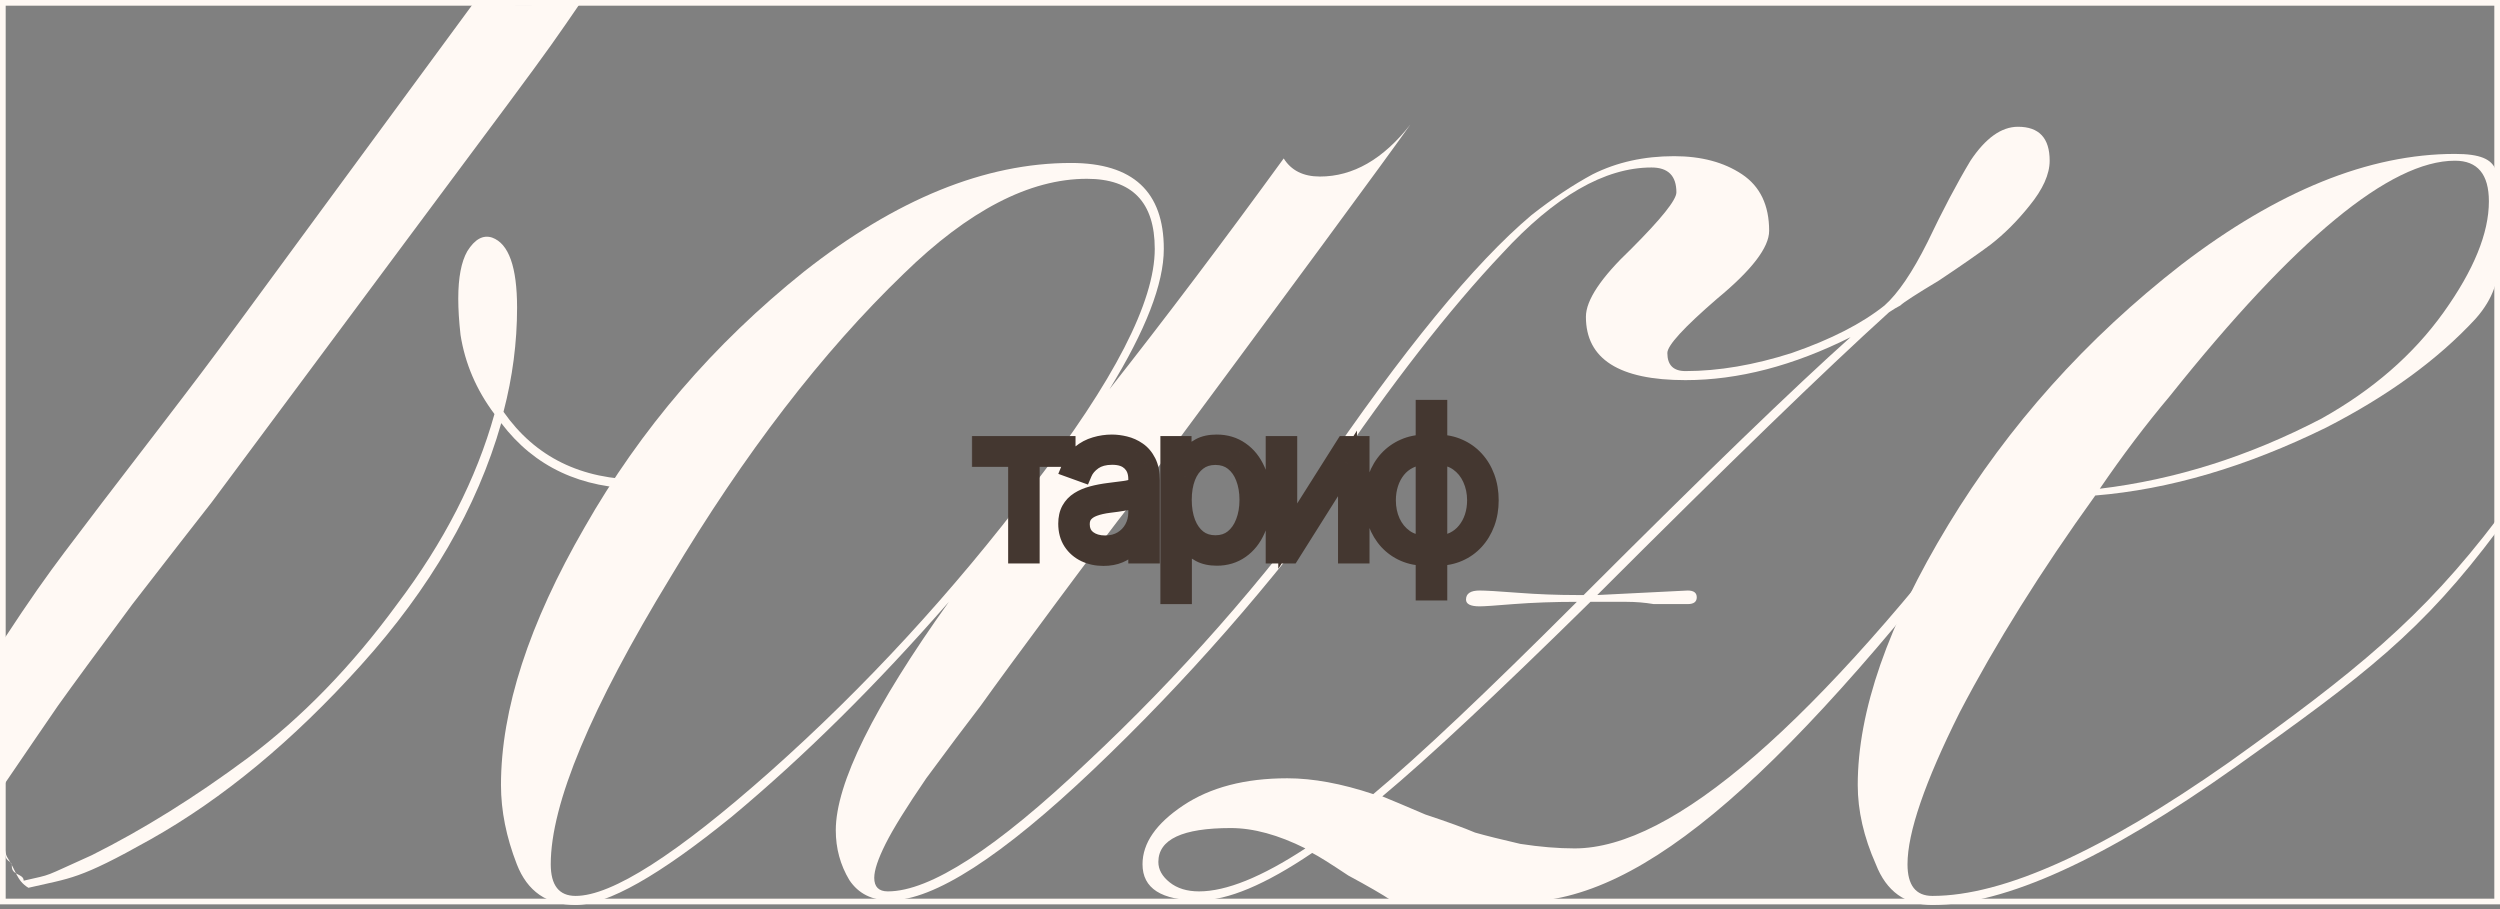
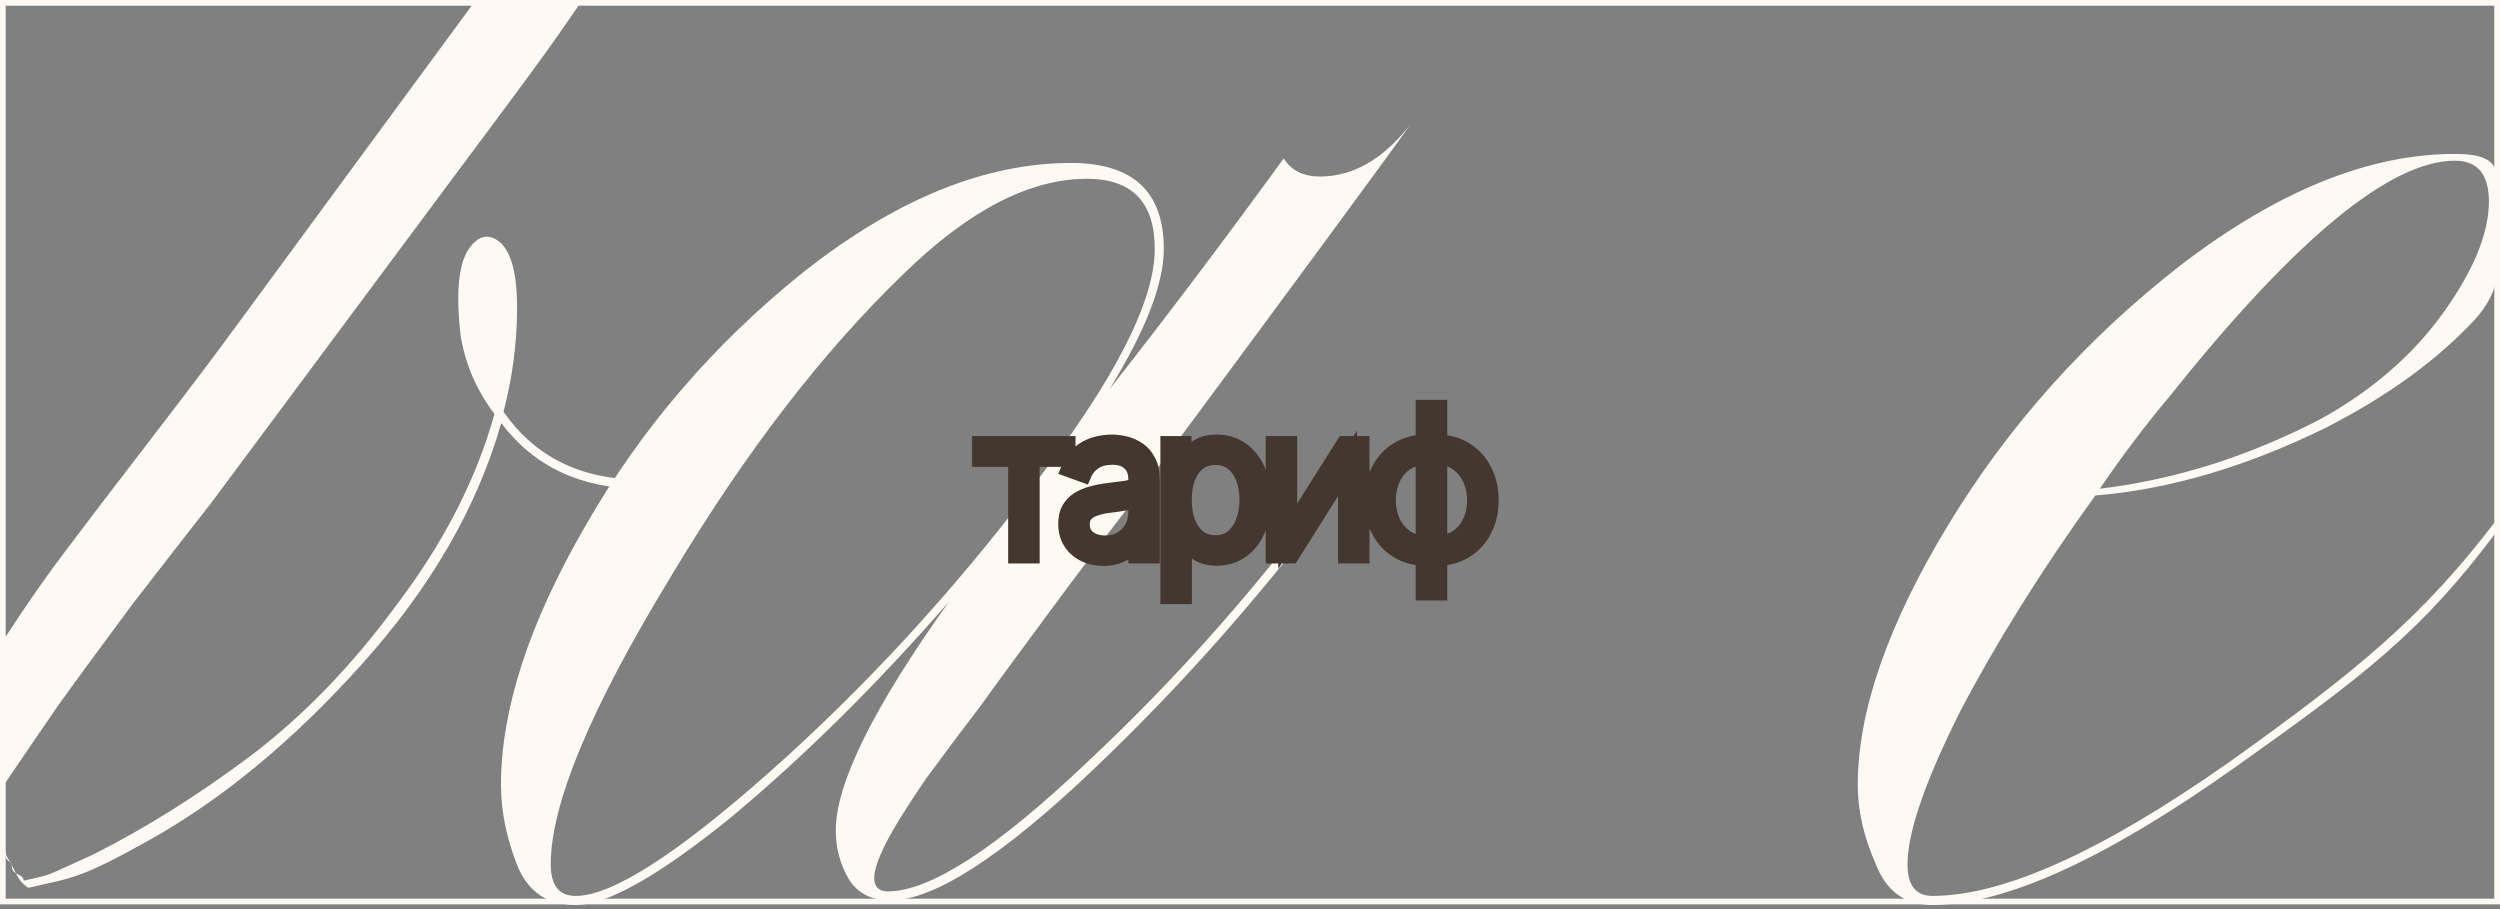
<svg xmlns="http://www.w3.org/2000/svg" width="528" height="192" viewBox="0 0 528 192" fill="none">
  <rect x="0" y="0" width="528" height="192" fill="#808080" stroke="none" />
  <rect x="0.6" y="0.6" width="526.8" height="189.8" stroke="#FFF9F4" stroke-width="1.2" />
  <path d="M106.34 86.973C113.029 96.529 122.744 101.307 135.485 101.307V103.218C122.744 103.218 112.87 98.599 105.863 89.362C100.766 107.199 90.892 124.24 76.24 140.484C61.907 156.41 47.096 168.673 31.807 177.273C16.518 185.873 15.001 185.396 6.001 187.5C3.5 186 3.409 183.867 1.498 181C0.498 179 0.289 172.822 0.289 169C0.289 164.541 0.289 162.832 0.501 157C0.501 151.5 0.501 145 0.501 135.5C6.553 126.263 9.829 121.692 13.652 116.596C17.474 111.499 24.163 102.74 33.718 90.318C49.326 69.933 41.893 79.63 100.5 0C104 1.5 113.315 1 116.5 1C123.507 1 111 0.5 123.001 0C111.853 16.244 118.285 7.025 44.707 106.084C41.203 110.544 35.629 117.71 27.985 127.584C20.659 137.459 15.403 144.625 12.218 149.084C9.352 153.225 5.142 159.448 1.001 165.5C0.331 172 0.998 176 0.998 179.5C0.998 182.5 2.5 181.407 2.5 183C2.5 184.911 4.999 184.5 5 186C11.5 184.5 8.5 185.5 19.385 180.618C30.215 175.203 41.203 168.355 52.352 160.073C63.818 151.473 74.329 140.644 83.885 127.584C93.759 114.525 100.607 101.147 104.429 87.451C100.607 82.355 98.218 76.781 97.263 70.729C96.944 67.862 96.785 65.314 96.785 63.084C96.785 58.625 97.422 55.281 98.696 53.051C100.289 50.503 102.04 49.547 103.952 50.184C107.455 51.459 109.207 56.396 109.207 64.996C109.207 72.322 108.252 79.647 106.34 86.973Z" fill="#FFF9F4" />
  <path d="M187.507 188.262C196.425 188.262 210.44 179.184 229.551 161.029C248.981 142.873 266.659 122.807 282.585 100.829H284.973C268.41 123.444 250.414 143.988 230.984 162.462C211.555 180.936 197.222 190.173 187.984 190.173C184.162 190.173 181.296 188.74 179.384 185.873C177.473 182.688 176.518 179.184 176.518 175.362C176.518 165.488 184.481 149.403 200.407 127.107C185.118 144.625 169.829 159.755 154.54 172.496C139.251 184.918 128.262 191.129 121.573 191.129C115.522 191.129 111.381 188.262 109.151 182.529C106.922 176.796 105.807 171.221 105.807 165.807C105.807 149.881 111.699 131.725 123.484 111.34C135.27 90.636 150.718 72.64 169.829 57.351C189.259 42.062 208.051 34.418 226.207 34.418C239.266 34.418 245.796 40.47 245.796 52.573C245.796 59.899 241.973 69.773 234.329 82.196C246.114 67.225 258.377 50.981 271.118 33.462C272.71 36.01 275.259 37.285 278.762 37.285C285.77 37.285 292.14 33.621 297.873 26.296C292.459 33.94 272.87 60.536 239.107 106.084C235.603 110.544 230.188 117.71 222.862 127.584C215.536 137.459 210.281 144.625 207.096 149.084C203.91 153.225 200.088 158.322 195.629 164.373C191.488 170.425 188.622 175.044 187.029 178.229C185.436 181.414 184.64 183.803 184.64 185.396C184.64 187.307 185.596 188.262 187.507 188.262ZM121.573 189.218C129.218 189.218 142.914 180.459 162.662 162.94C182.729 145.103 201.203 125.036 218.084 102.74C235.284 80.444 243.885 63.721 243.885 52.573C243.885 42.699 239.107 37.762 229.551 37.762C217.447 37.762 204.547 44.451 190.851 57.829C173.651 74.392 157.247 95.733 141.64 121.851C124.759 149.562 116.318 169.788 116.318 182.529C116.318 186.988 118.07 189.218 121.573 189.218Z" fill="#FFF9F4" />
-   <path d="M398.966 65.951C385.589 78.055 365.044 97.962 337.333 125.673C337.652 125.673 344.022 125.355 356.444 124.718C357.718 124.718 358.355 125.196 358.355 126.151C358.355 127.107 357.718 127.584 356.444 127.584C353.577 127.584 351.189 127.584 349.277 127.584C347.366 127.266 345.455 127.107 343.544 127.107C341.952 127.107 339.403 127.107 335.9 127.107C316.152 146.536 301.5 160.233 291.944 168.196C293.537 168.833 296.563 170.107 301.022 172.018C305.8 173.61 309.303 174.884 311.533 175.84C313.763 176.477 316.948 177.273 321.089 178.229C325.229 178.866 329.052 179.184 332.555 179.184C353.259 179.184 383.359 153.066 422.855 100.829H425.244C377.466 163.577 347.207 190.5 321.089 190.5C307.501 190 300.501 191.5 299.501 190.5C295.679 189.544 296.085 191.129 293.855 190.173C291.944 188.899 288.918 187.147 284.777 184.918C280.955 182.37 278.407 180.777 277.133 180.14C267.259 186.829 259.296 190.173 253.244 190.173C245.281 190.173 241.3 187.625 241.3 182.529C241.3 178.07 244.166 173.929 249.9 170.107C255.633 166.284 262.959 164.373 271.877 164.373C277.292 164.373 283.344 165.488 290.033 167.718C299.589 159.755 313.922 146.218 333.033 127.107C328.255 127.107 323.796 127.266 319.655 127.584C315.833 127.903 313.444 128.062 312.489 128.062C310.577 128.062 309.622 127.584 309.622 126.629C309.622 125.355 310.577 124.718 312.489 124.718C313.763 124.718 316.47 124.877 320.611 125.196C324.752 125.514 328.892 125.673 333.033 125.673H334.466C360.266 99.873 379.059 81.718 390.844 71.207C378.74 77.258 367.115 80.284 355.966 80.284C341.952 80.284 334.944 75.825 334.944 66.907C334.944 63.403 338.129 58.625 344.5 52.573C350.87 46.203 354.055 42.221 354.055 40.629C354.055 37.125 352.303 35.373 348.8 35.373C338.926 35.373 328.414 41.425 317.266 53.529C306.118 65.314 293.855 81.081 280.477 100.829H278.089C296.244 74.073 311.374 55.599 323.477 45.407C327.937 41.903 332.237 39.036 336.377 36.807C341.474 34.258 347.207 32.984 353.577 32.984C359.311 32.984 364.089 34.258 367.911 36.807C371.733 39.355 373.644 43.336 373.644 48.751C373.644 52.255 369.981 57.033 362.655 63.084C355.648 69.136 352.144 72.959 352.144 74.551C352.144 77.099 353.418 78.373 355.966 78.373C362.974 78.373 370.459 77.099 378.422 74.551C386.703 71.684 393.233 68.34 398.011 64.518C400.877 61.97 403.903 57.51 407.089 51.14C410.274 44.451 413.3 38.718 416.166 33.94C419.352 29.162 422.696 26.773 426.2 26.773C430.659 26.773 432.889 29.162 432.889 33.94C432.889 36.807 431.455 39.992 428.589 43.496C426.04 46.681 423.333 49.388 420.466 51.618C417.918 53.529 414.255 56.077 409.477 59.262C404.7 62.129 401.992 63.881 401.355 64.518C400.718 64.836 399.922 65.314 398.966 65.951ZM253.244 188.262C258.977 188.262 266.463 185.236 275.7 179.184C269.966 176.318 264.711 174.884 259.933 174.884C249.74 174.884 244.644 177.273 244.644 182.051C244.644 183.644 245.44 185.077 247.033 186.351C248.626 187.625 250.696 188.262 253.244 188.262Z" fill="#FFF9F4" />
  <path d="M527.501 112C511.575 133.341 499.535 142.555 472.143 161.984C444.75 181.414 423.41 191.129 408.121 191.129C402.387 191.129 398.406 188.262 396.176 182.529C393.628 176.796 392.354 171.221 392.354 165.807C392.354 150.199 398.724 131.884 411.465 110.862C424.206 89.84 440.61 71.525 460.676 55.918C481.061 40.31 500.332 32.507 518.487 32.507C529.317 32.507 527.501 37.037 527.501 45C526.501 51 530.75 58.466 522.787 67.385C514.824 75.984 504.313 83.629 491.254 90.318C474.372 98.599 458.128 103.377 442.521 104.651C431.054 120.577 421.498 135.866 413.854 150.518C406.528 165.17 402.865 175.84 402.865 182.529C402.865 186.988 404.617 189.218 408.121 189.218C423.091 189.218 443.954 179.822 470.71 161.029C497.465 141.918 511.575 130.522 527.501 109.5V112ZM518.487 33.94C504.791 33.94 484.724 50.503 458.287 83.629C453.191 89.681 448.254 96.21 443.476 103.218C459.402 101.307 475.01 96.37 490.298 88.407C501.128 82.355 509.728 74.87 516.098 65.951C522.469 57.033 525.654 49.229 525.654 42.54C525.654 36.807 523.265 33.94 518.487 33.94Z" fill="#FFF9F4" />
  <mask id="path-3-outside-1_3003_5496" maskUnits="userSpaceOnUse" x="205" y="84" width="112" height="44" fill="black">
    <rect fill="white" x="205" y="84" width="112" height="44" />
    <path d="M207.254 96.597V94.091H225.152V96.597H217.575V117H214.921V96.597H207.254ZM233.033 117.522C231.651 117.522 230.388 117.254 229.245 116.717C228.101 116.17 227.191 115.384 226.515 114.36C225.839 113.326 225.501 112.073 225.501 110.602C225.501 109.468 225.715 108.513 226.142 107.738C226.57 106.962 227.176 106.326 227.962 105.829C228.747 105.332 229.677 104.939 230.751 104.651C231.825 104.362 233.008 104.138 234.301 103.979C235.583 103.82 236.667 103.681 237.552 103.562C238.447 103.442 239.128 103.254 239.595 102.995C240.063 102.737 240.296 102.319 240.296 101.742V101.205C240.296 99.644 239.829 98.416 238.894 97.521C237.97 96.617 236.637 96.164 234.897 96.164C233.247 96.164 231.899 96.527 230.855 97.253C229.821 97.979 229.095 98.834 228.678 99.818L226.157 98.908C226.674 97.656 227.39 96.656 228.305 95.91C229.22 95.155 230.244 94.613 231.377 94.285C232.511 93.947 233.659 93.778 234.823 93.778C235.698 93.778 236.607 93.892 237.552 94.121C238.507 94.349 239.392 94.747 240.207 95.314C241.022 95.871 241.683 96.651 242.191 97.656C242.698 98.65 242.951 99.913 242.951 101.444V117H240.296V113.376H240.132C239.814 114.052 239.342 114.708 238.715 115.344C238.089 115.981 237.303 116.503 236.359 116.911C235.414 117.318 234.306 117.522 233.033 117.522ZM233.391 115.091C234.803 115.091 236.026 114.778 237.06 114.151C238.094 113.525 238.889 112.695 239.446 111.661C240.013 110.616 240.296 109.468 240.296 108.215V104.904C240.097 105.093 239.764 105.262 239.297 105.411C238.84 105.56 238.308 105.695 237.701 105.814C237.105 105.923 236.508 106.018 235.911 106.097C235.315 106.177 234.778 106.246 234.301 106.306C233.008 106.465 231.904 106.714 230.99 107.052C230.075 107.39 229.374 107.857 228.887 108.454C228.399 109.04 228.156 109.796 228.156 110.721C228.156 112.113 228.653 113.192 229.647 113.957C230.642 114.713 231.889 115.091 233.391 115.091ZM247.073 125.591V94.091H249.654V98.461H249.967C250.285 97.775 250.722 97.074 251.279 96.358C251.836 95.632 252.572 95.021 253.487 94.523C254.411 94.026 255.575 93.778 256.977 93.778C258.866 93.778 260.517 94.275 261.928 95.269C263.35 96.254 264.454 97.636 265.24 99.415C266.035 101.185 266.433 103.249 266.433 105.605C266.433 107.972 266.035 110.045 265.24 111.825C264.454 113.604 263.35 114.991 261.928 115.986C260.517 116.98 258.876 117.477 257.007 117.477C255.624 117.477 254.466 117.229 253.531 116.732C252.607 116.234 251.856 115.623 251.279 114.897C250.713 114.161 250.275 113.445 249.967 112.749H249.728V125.591H247.073ZM249.698 105.56C249.698 107.41 249.972 109.05 250.519 110.482C251.075 111.904 251.871 113.023 252.905 113.838C253.949 114.643 255.212 115.046 256.693 115.046C258.215 115.046 259.497 114.629 260.541 113.793C261.595 112.948 262.396 111.81 262.943 110.378C263.499 108.946 263.778 107.34 263.778 105.56C263.778 103.8 263.504 102.214 262.958 100.803C262.421 99.391 261.625 98.272 260.571 97.447C259.517 96.612 258.225 96.194 256.693 96.194C255.202 96.194 253.934 96.597 252.89 97.402C251.846 98.197 251.051 99.301 250.504 100.713C249.967 102.115 249.698 103.731 249.698 105.56ZM271.972 113.227L284.068 94.091H287.244V117H284.59V97.864L272.539 117H269.317V94.091H271.972V113.227ZM300.994 124.815V86.454H303.664V124.815H300.994ZM300.994 117.477C299.413 117.477 297.961 117.189 296.639 116.612C295.317 116.036 294.168 115.22 293.194 114.166C292.229 113.102 291.478 111.849 290.942 110.408C290.405 108.966 290.136 107.385 290.136 105.665C290.136 103.925 290.405 102.329 290.942 100.877C291.478 99.425 292.229 98.173 293.194 97.119C294.168 96.065 295.317 95.249 296.639 94.673C297.961 94.086 299.413 93.793 300.994 93.793H301.785V117.477H300.994ZM300.994 115.046H301.427V96.224H300.994C299.711 96.224 298.563 96.477 297.549 96.984C296.535 97.481 295.675 98.168 294.969 99.043C294.263 99.918 293.726 100.922 293.358 102.055C292.99 103.189 292.806 104.392 292.806 105.665C292.806 107.355 293.129 108.911 293.775 110.333C294.432 111.755 295.371 112.898 296.594 113.763C297.817 114.629 299.284 115.056 300.994 115.046ZM303.664 117.477H302.858V93.793H303.664C305.235 93.793 306.682 94.086 308.004 94.673C309.336 95.249 310.485 96.065 311.449 97.119C312.424 98.173 313.179 99.425 313.716 100.877C314.253 102.329 314.522 103.925 314.522 105.665C314.522 107.385 314.253 108.966 313.716 110.408C313.179 111.849 312.424 113.102 311.449 114.166C310.485 115.22 309.336 116.036 308.004 116.612C306.682 117.189 305.235 117.477 303.664 117.477ZM303.664 115.046C304.947 115.046 306.09 114.803 307.094 114.315C308.108 113.818 308.969 113.132 309.675 112.257C310.39 111.382 310.932 110.383 311.3 109.259C311.668 108.126 311.852 106.928 311.852 105.665C311.852 103.974 311.524 102.413 310.868 100.982C310.221 99.55 309.287 98.401 308.064 97.536C306.841 96.661 305.374 96.224 303.664 96.224H303.216V115.046H303.664Z" />
  </mask>
  <path d="M207.254 96.597V94.091H225.152V96.597H217.575V117H214.921V96.597H207.254ZM233.033 117.522C231.651 117.522 230.388 117.254 229.245 116.717C228.101 116.17 227.191 115.384 226.515 114.36C225.839 113.326 225.501 112.073 225.501 110.602C225.501 109.468 225.715 108.513 226.142 107.738C226.57 106.962 227.176 106.326 227.962 105.829C228.747 105.332 229.677 104.939 230.751 104.651C231.825 104.362 233.008 104.138 234.301 103.979C235.583 103.82 236.667 103.681 237.552 103.562C238.447 103.442 239.128 103.254 239.595 102.995C240.063 102.737 240.296 102.319 240.296 101.742V101.205C240.296 99.644 239.829 98.416 238.894 97.521C237.97 96.617 236.637 96.164 234.897 96.164C233.247 96.164 231.899 96.527 230.855 97.253C229.821 97.979 229.095 98.834 228.678 99.818L226.157 98.908C226.674 97.656 227.39 96.656 228.305 95.91C229.22 95.155 230.244 94.613 231.377 94.285C232.511 93.947 233.659 93.778 234.823 93.778C235.698 93.778 236.607 93.892 237.552 94.121C238.507 94.349 239.392 94.747 240.207 95.314C241.022 95.871 241.683 96.651 242.191 97.656C242.698 98.65 242.951 99.913 242.951 101.444V117H240.296V113.376H240.132C239.814 114.052 239.342 114.708 238.715 115.344C238.089 115.981 237.303 116.503 236.359 116.911C235.414 117.318 234.306 117.522 233.033 117.522ZM233.391 115.091C234.803 115.091 236.026 114.778 237.06 114.151C238.094 113.525 238.889 112.695 239.446 111.661C240.013 110.616 240.296 109.468 240.296 108.215V104.904C240.097 105.093 239.764 105.262 239.297 105.411C238.84 105.56 238.308 105.695 237.701 105.814C237.105 105.923 236.508 106.018 235.911 106.097C235.315 106.177 234.778 106.246 234.301 106.306C233.008 106.465 231.904 106.714 230.99 107.052C230.075 107.39 229.374 107.857 228.887 108.454C228.399 109.04 228.156 109.796 228.156 110.721C228.156 112.113 228.653 113.192 229.647 113.957C230.642 114.713 231.889 115.091 233.391 115.091ZM247.073 125.591V94.091H249.654V98.461H249.967C250.285 97.775 250.722 97.074 251.279 96.358C251.836 95.632 252.572 95.021 253.487 94.523C254.411 94.026 255.575 93.778 256.977 93.778C258.866 93.778 260.517 94.275 261.928 95.269C263.35 96.254 264.454 97.636 265.24 99.415C266.035 101.185 266.433 103.249 266.433 105.605C266.433 107.972 266.035 110.045 265.24 111.825C264.454 113.604 263.35 114.991 261.928 115.986C260.517 116.98 258.876 117.477 257.007 117.477C255.624 117.477 254.466 117.229 253.531 116.732C252.607 116.234 251.856 115.623 251.279 114.897C250.713 114.161 250.275 113.445 249.967 112.749H249.728V125.591H247.073ZM249.698 105.56C249.698 107.41 249.972 109.05 250.519 110.482C251.075 111.904 251.871 113.023 252.905 113.838C253.949 114.643 255.212 115.046 256.693 115.046C258.215 115.046 259.497 114.629 260.541 113.793C261.595 112.948 262.396 111.81 262.943 110.378C263.499 108.946 263.778 107.34 263.778 105.56C263.778 103.8 263.504 102.214 262.958 100.803C262.421 99.391 261.625 98.272 260.571 97.447C259.517 96.612 258.225 96.194 256.693 96.194C255.202 96.194 253.934 96.597 252.89 97.402C251.846 98.197 251.051 99.301 250.504 100.713C249.967 102.115 249.698 103.731 249.698 105.56ZM271.972 113.227L284.068 94.091H287.244V117H284.59V97.864L272.539 117H269.317V94.091H271.972V113.227ZM300.994 124.815V86.454H303.664V124.815H300.994ZM300.994 117.477C299.413 117.477 297.961 117.189 296.639 116.612C295.317 116.036 294.168 115.22 293.194 114.166C292.229 113.102 291.478 111.849 290.942 110.408C290.405 108.966 290.136 107.385 290.136 105.665C290.136 103.925 290.405 102.329 290.942 100.877C291.478 99.425 292.229 98.173 293.194 97.119C294.168 96.065 295.317 95.249 296.639 94.673C297.961 94.086 299.413 93.793 300.994 93.793H301.785V117.477H300.994ZM300.994 115.046H301.427V96.224H300.994C299.711 96.224 298.563 96.477 297.549 96.984C296.535 97.481 295.675 98.168 294.969 99.043C294.263 99.918 293.726 100.922 293.358 102.055C292.99 103.189 292.806 104.392 292.806 105.665C292.806 107.355 293.129 108.911 293.775 110.333C294.432 111.755 295.371 112.898 296.594 113.763C297.817 114.629 299.284 115.056 300.994 115.046ZM303.664 117.477H302.858V93.793H303.664C305.235 93.793 306.682 94.086 308.004 94.673C309.336 95.249 310.485 96.065 311.449 97.119C312.424 98.173 313.179 99.425 313.716 100.877C314.253 102.329 314.522 103.925 314.522 105.665C314.522 107.385 314.253 108.966 313.716 110.408C313.179 111.849 312.424 113.102 311.449 114.166C310.485 115.22 309.336 116.036 308.004 116.612C306.682 117.189 305.235 117.477 303.664 117.477ZM303.664 115.046C304.947 115.046 306.09 114.803 307.094 114.315C308.108 113.818 308.969 113.132 309.675 112.257C310.39 111.382 310.932 110.383 311.3 109.259C311.668 108.126 311.852 106.928 311.852 105.665C311.852 103.974 311.524 102.413 310.868 100.982C310.221 99.55 309.287 98.401 308.064 97.536C306.841 96.661 305.374 96.224 303.664 96.224H303.216V115.046H303.664Z" fill="#FFF9F4" />
  <path d="M207.254 96.597H205.254V98.597H207.254V96.597ZM207.254 94.091V92.091H205.254V94.091H207.254ZM225.152 94.091H227.152V92.091H225.152V94.091ZM225.152 96.597V98.597H227.152V96.597H225.152ZM217.575 96.597V94.597H215.575V96.597H217.575ZM217.575 117V119H219.575V117H217.575ZM214.921 117H212.921V119H214.921V117ZM214.921 96.597H216.921V94.597H214.921V96.597ZM209.254 96.597V94.091H205.254V96.597H209.254ZM207.254 96.091H225.152V92.091H207.254V96.091ZM223.152 94.091V96.597H227.152V94.091H223.152ZM225.152 94.597H217.575V98.597H225.152V94.597ZM215.575 96.597V117H219.575V96.597H215.575ZM217.575 115H214.921V119H217.575V115ZM216.921 117V96.597H212.921V117H216.921ZM214.921 94.597H207.254V98.597H214.921V94.597ZM229.245 116.717L228.382 118.521L228.388 118.524L228.394 118.527L229.245 116.717ZM226.515 114.36L224.841 115.455L224.846 115.462L226.515 114.36ZM226.142 107.738L224.391 106.772V106.772L226.142 107.738ZM230.751 104.651L231.27 106.582H231.27L230.751 104.651ZM234.301 103.979L234.545 105.964L234.547 105.964L234.301 103.979ZM237.552 103.562L237.288 101.579L237.285 101.58L237.552 103.562ZM239.595 102.995L238.627 101.245L238.627 101.245L239.595 102.995ZM238.894 97.521L237.496 98.951L237.503 98.958L237.511 98.966L238.894 97.521ZM230.855 97.253L229.714 95.611L229.706 95.616L230.855 97.253ZM228.678 99.818L227.999 101.699L229.78 102.342L230.519 100.599L228.678 99.818ZM226.157 98.908L224.308 98.145L223.51 100.079L225.478 100.79L226.157 98.908ZM228.305 95.91L229.569 97.461L229.579 97.452L228.305 95.91ZM231.377 94.285L231.933 96.206L231.941 96.204L231.949 96.201L231.377 94.285ZM237.552 94.121L237.081 96.065L237.086 96.066L237.552 94.121ZM240.207 95.314L239.065 96.956L239.072 96.961L239.079 96.966L240.207 95.314ZM242.191 97.656L240.405 98.557L240.409 98.564L242.191 97.656ZM242.951 117V119H244.951V117H242.951ZM240.296 117H238.296V119H240.296V117ZM240.296 113.376H242.296V111.376H240.296V113.376ZM240.132 113.376V111.376H238.863L238.323 112.524L240.132 113.376ZM238.715 115.344L240.141 116.747V116.747L238.715 115.344ZM236.359 116.911L237.151 118.747L236.359 116.911ZM237.06 114.151L238.096 115.862L237.06 114.151ZM239.446 111.661L237.688 110.706L237.685 110.712L239.446 111.661ZM240.296 104.904H242.296V100.246L238.919 103.454L240.296 104.904ZM239.297 105.411L238.689 103.506L238.677 103.51L239.297 105.411ZM237.701 105.814L238.062 107.781L238.075 107.779L238.087 107.776L237.701 105.814ZM235.911 106.097L236.176 108.08H236.176L235.911 106.097ZM234.301 106.306L234.545 108.291L234.549 108.291L234.301 106.306ZM230.99 107.052L231.683 108.928H231.683L230.99 107.052ZM228.887 108.454L230.425 109.732L230.43 109.725L230.436 109.719L228.887 108.454ZM229.647 113.957L228.427 115.542L228.437 115.55L229.647 113.957ZM233.033 115.522C231.917 115.522 230.948 115.307 230.095 114.906L228.394 118.527C229.828 119.2 231.385 119.522 233.033 119.522V115.522ZM230.107 114.912C229.28 114.517 228.654 113.969 228.184 113.258L224.846 115.462C225.729 116.799 226.922 117.823 228.382 118.521L230.107 114.912ZM228.189 113.266C227.763 112.615 227.501 111.76 227.501 110.602H223.501C223.501 112.387 223.914 114.037 224.841 115.455L228.189 113.266ZM227.501 110.602C227.501 109.713 227.669 109.112 227.894 108.703L224.391 106.772C223.761 107.915 223.501 109.223 223.501 110.602H227.501ZM227.894 108.703C228.15 108.238 228.516 107.845 229.031 107.519L226.892 104.139C225.837 104.807 224.989 105.687 224.391 106.772L227.894 108.703ZM229.031 107.519C229.617 107.148 230.354 106.828 231.27 106.582L230.232 102.719C229.001 103.05 227.878 103.515 226.892 104.139L229.031 107.519ZM231.27 106.582C232.24 106.322 233.33 106.114 234.545 105.964L234.056 101.994C232.686 102.163 231.41 102.403 230.232 102.719L231.27 106.582ZM234.547 105.964C235.834 105.805 236.925 105.664 237.819 105.544L237.285 101.58C236.409 101.698 235.333 101.836 234.054 101.995L234.547 105.964ZM237.816 105.544C238.812 105.412 239.778 105.18 240.563 104.745L238.627 101.245C238.478 101.328 238.082 101.473 237.288 101.579L237.816 105.544ZM240.563 104.745C241.084 104.457 241.547 104.035 241.866 103.465C242.181 102.902 242.296 102.303 242.296 101.742H238.296C238.296 101.759 238.294 101.657 238.376 101.511C238.461 101.358 238.574 101.275 238.627 101.245L240.563 104.745ZM242.296 101.742V101.205H238.296V101.742H242.296ZM242.296 101.205C242.296 99.22 241.686 97.425 240.278 96.077L237.511 98.966C237.972 99.407 238.296 100.069 238.296 101.205H242.296ZM240.293 96.092C238.88 94.71 236.975 94.164 234.897 94.164V98.164C236.3 98.164 237.059 98.523 237.496 98.951L240.293 96.092ZM234.897 94.164C232.959 94.164 231.18 94.591 229.714 95.611L231.997 98.895C232.619 98.463 233.534 98.164 234.897 98.164V94.164ZM229.706 95.616C228.422 96.517 227.425 97.65 226.837 99.037L230.519 100.599C230.766 100.018 231.22 99.44 232.004 98.89L229.706 95.616ZM229.357 97.937L226.836 97.027L225.478 100.79L227.999 101.699L229.357 97.937ZM228.006 99.671C228.415 98.68 228.947 97.967 229.569 97.461L227.041 94.36C225.833 95.345 224.933 96.632 224.308 98.145L228.006 99.671ZM229.579 97.452C230.284 96.87 231.064 96.458 231.933 96.206L230.821 92.364C229.424 92.768 228.155 93.44 227.031 94.369L229.579 97.452ZM231.949 96.201C232.9 95.918 233.856 95.778 234.823 95.778V91.778C233.462 91.778 232.122 91.976 230.806 92.368L231.949 96.201ZM234.823 95.778C235.523 95.778 236.274 95.869 237.081 96.065L238.023 92.177C236.941 91.915 235.873 91.778 234.823 91.778V95.778ZM237.086 96.066C237.796 96.236 238.452 96.53 239.065 96.956L241.348 93.672C240.331 92.965 239.217 92.463 238.018 92.176L237.086 96.066ZM239.079 96.966C239.578 97.307 240.029 97.812 240.405 98.557L243.976 96.754C243.338 95.491 242.466 94.435 241.335 93.662L239.079 96.966ZM240.409 98.564C240.729 99.192 240.951 100.117 240.951 101.444H244.951C244.951 99.708 244.666 98.107 243.972 96.747L240.409 98.564ZM240.951 101.444V117H244.951V101.444H240.951ZM242.951 115H240.296V119H242.951V115ZM242.296 117V113.376H238.296V117H242.296ZM240.296 111.376H240.132V115.376H240.296V111.376ZM238.323 112.524C238.117 112.961 237.788 113.435 237.29 113.941L240.141 116.747C240.895 115.981 241.511 115.143 241.942 114.227L238.323 112.524ZM237.29 113.941C236.87 114.368 236.31 114.753 235.566 115.074L237.151 118.747C238.297 118.252 239.308 117.594 240.141 116.747L237.29 113.941ZM235.566 115.074C234.924 115.352 234.096 115.522 233.033 115.522V119.522C234.515 119.522 235.905 119.285 237.151 118.747L235.566 115.074ZM233.391 117.091C235.106 117.091 236.7 116.707 238.096 115.862L236.024 112.441C235.351 112.848 234.5 113.091 233.391 113.091V117.091ZM238.096 115.862C239.426 115.056 240.476 113.967 241.207 112.609L237.685 110.712C237.303 111.423 236.762 111.993 236.024 112.441L238.096 115.862ZM241.204 112.615C241.938 111.262 242.296 109.782 242.296 108.215H238.296C238.296 109.154 238.088 109.971 237.689 110.706L241.204 112.615ZM242.296 108.215V104.904H238.296V108.215H242.296ZM238.919 103.454C238.962 103.413 238.994 103.39 239.005 103.383C239.017 103.375 239.014 103.378 238.992 103.389C238.946 103.413 238.85 103.454 238.689 103.506L239.905 107.317C240.468 107.137 241.146 106.856 241.674 106.354L238.919 103.454ZM238.677 103.51C238.314 103.628 237.864 103.744 237.315 103.852L238.087 107.776C238.752 107.646 239.365 107.493 239.917 107.313L238.677 103.51ZM237.341 103.847C236.776 103.95 236.211 104.04 235.647 104.115L236.176 108.08C236.805 107.996 237.434 107.896 238.062 107.781L237.341 103.847ZM235.647 104.115C235.055 104.194 234.523 104.263 234.053 104.322L234.549 108.291C235.033 108.23 235.575 108.16 236.176 108.08L235.647 104.115ZM234.056 104.321C232.658 104.493 231.395 104.77 230.296 105.176L231.683 108.928C232.414 108.658 233.358 108.437 234.545 108.291L234.056 104.321ZM230.296 105.176C229.135 105.605 228.103 106.251 227.337 107.189L230.436 109.719C230.645 109.463 231.015 109.175 231.683 108.928L230.296 105.176ZM227.348 107.176C226.503 108.194 226.156 109.432 226.156 110.721H230.156C230.156 110.16 230.296 109.887 230.425 109.732L227.348 107.176ZM226.156 110.721C226.156 112.656 226.883 114.353 228.427 115.542L230.867 112.373C230.423 112.031 230.156 111.57 230.156 110.721H226.156ZM228.437 115.55C229.845 116.62 231.543 117.091 233.391 117.091V113.091C232.236 113.091 231.438 112.806 230.857 112.365L228.437 115.55ZM247.073 125.591H245.073V127.591H247.073V125.591ZM247.073 94.091V92.091H245.073V94.091H247.073ZM249.654 94.091H251.654V92.091H249.654V94.091ZM249.654 98.461H247.654V100.461H249.654V98.461ZM249.967 98.461V100.461H251.244L251.781 99.302L249.967 98.461ZM251.279 96.358L252.858 97.586L252.866 97.575L251.279 96.358ZM253.487 94.523L252.54 92.762L252.532 92.766L253.487 94.523ZM261.928 95.269L260.777 96.904L260.783 96.909L260.79 96.914L261.928 95.269ZM265.24 99.415L263.41 100.223L263.415 100.235L265.24 99.415ZM265.24 111.825L263.414 111.009L263.41 111.017L265.24 111.825ZM261.928 115.986L260.782 114.347L260.777 114.351L261.928 115.986ZM253.531 116.732L252.584 118.493L252.592 118.497L253.531 116.732ZM251.279 114.897L249.695 116.117L249.704 116.129L249.713 116.141L251.279 114.897ZM249.967 112.749L251.795 111.939L251.268 110.749H249.967V112.749ZM249.728 112.749V110.749H247.728V112.749H249.728ZM249.728 125.591V127.591H251.728V125.591H249.728ZM250.519 110.482L248.65 111.196L248.653 111.204L248.656 111.212L250.519 110.482ZM252.905 113.838L251.667 115.409L251.675 115.415L251.683 115.422L252.905 113.838ZM260.541 113.793L261.791 115.355L261.793 115.354L260.541 113.793ZM262.943 110.378L261.079 109.653L261.074 109.664L262.943 110.378ZM262.958 100.803L261.088 101.513L261.093 101.525L262.958 100.803ZM260.571 97.447L259.329 99.014L259.338 99.021L260.571 97.447ZM252.89 97.402L254.102 98.993L254.112 98.986L252.89 97.402ZM250.504 100.713L248.639 99.991L248.636 99.998L250.504 100.713ZM249.073 125.591V94.091H245.073V125.591H249.073ZM247.073 96.091H249.654V92.091H247.073V96.091ZM247.654 94.091V98.461H251.654V94.091H247.654ZM249.654 100.461H249.967V96.461H249.654V100.461ZM251.781 99.302C252.025 98.778 252.376 98.205 252.858 97.586L249.701 95.13C249.069 95.943 248.545 96.772 248.152 97.62L251.781 99.302ZM252.866 97.575C253.23 97.1 253.739 96.662 254.442 96.281L252.532 92.766C251.405 93.379 250.442 94.164 249.692 95.141L252.866 97.575ZM254.434 96.285C254.986 95.988 255.799 95.778 256.977 95.778V91.778C255.351 91.778 253.837 92.064 252.54 92.762L254.434 96.285ZM256.977 95.778C258.494 95.778 259.734 96.17 260.777 96.904L263.08 93.634C261.299 92.38 259.238 91.778 256.977 91.778V95.778ZM260.79 96.914C261.872 97.663 262.754 98.737 263.41 100.223L267.069 98.608C266.154 96.534 264.829 94.844 263.067 93.625L260.79 96.914ZM263.415 100.235C264.073 101.698 264.433 103.472 264.433 105.605H268.433C268.433 103.025 267.997 100.672 267.064 98.596L263.415 100.235ZM264.433 105.605C264.433 107.749 264.072 109.534 263.414 111.009L267.065 112.641C267.997 110.555 268.433 108.194 268.433 105.605H264.433ZM263.41 111.017C262.754 112.504 261.869 113.587 260.782 114.347L263.075 117.625C264.831 116.396 266.155 114.705 267.069 112.632L263.41 111.017ZM260.777 114.351C259.73 115.088 258.499 115.477 257.007 115.477V119.477C259.252 119.477 261.303 118.873 263.08 117.621L260.777 114.351ZM257.007 115.477C255.855 115.477 255.041 115.269 254.471 114.966L252.592 118.497C253.891 119.188 255.394 119.477 257.007 119.477V115.477ZM254.478 114.97C253.761 114.584 253.232 114.14 252.845 113.653L249.713 116.141C250.48 117.106 251.452 117.884 252.584 118.493L254.478 114.97ZM252.864 113.677C252.374 113.041 252.027 112.461 251.795 111.939L248.138 113.559C248.523 114.429 249.051 115.282 249.695 116.117L252.864 113.677ZM249.967 110.749H249.728V114.749H249.967V110.749ZM247.728 112.749V125.591H251.728V112.749H247.728ZM249.728 123.591H247.073V127.591H249.728V123.591ZM247.698 105.56C247.698 107.605 248 109.494 248.65 111.196L252.387 109.769C251.943 108.606 251.698 107.215 251.698 105.56H247.698ZM248.656 111.212C249.322 112.911 250.312 114.34 251.667 115.409L254.143 112.268C253.43 111.705 252.829 110.897 252.381 109.753L248.656 111.212ZM251.683 115.422C253.12 116.53 254.827 117.046 256.693 117.046V113.046C255.596 113.046 254.778 112.757 254.127 112.255L251.683 115.422ZM256.693 117.046C258.603 117.046 260.344 116.513 261.791 115.355L259.292 112.232C258.651 112.744 257.826 113.046 256.693 113.046V117.046ZM261.793 115.354C263.16 114.257 264.155 112.81 264.811 111.091L261.074 109.664C260.637 110.81 260.031 111.639 259.29 112.233L261.793 115.354ZM264.807 111.103C265.466 109.406 265.778 107.549 265.778 105.56H261.778C261.778 107.131 261.533 108.486 261.079 109.653L264.807 111.103ZM265.778 105.56C265.778 103.593 265.472 101.757 264.823 100.08L261.093 101.525C261.537 102.672 261.778 104.008 261.778 105.56H265.778ZM264.827 100.092C264.178 98.384 263.181 96.95 261.804 95.872L259.338 99.021C260.07 99.594 260.664 100.397 261.088 101.513L264.827 100.092ZM261.813 95.879C260.358 94.726 258.61 94.194 256.693 94.194V98.194C257.839 98.194 258.677 98.497 259.329 99.014L261.813 95.879ZM256.693 94.194C254.821 94.194 253.108 94.708 251.668 95.818L254.112 98.986C254.76 98.485 255.583 98.194 256.693 98.194V94.194ZM251.678 95.811C250.298 96.863 249.298 98.288 248.639 99.991L252.369 101.435C252.803 100.314 253.395 99.532 254.102 98.993L251.678 95.811ZM248.636 99.998C247.995 101.672 247.698 103.538 247.698 105.56H251.698C251.698 103.923 251.939 102.558 252.371 101.428L248.636 99.998ZM271.972 113.227H269.972V120.134L273.662 114.295L271.972 113.227ZM284.068 94.091V92.091H282.966L282.377 93.022L284.068 94.091ZM287.244 94.091H289.244V92.091H287.244V94.091ZM287.244 117V119H289.244V117H287.244ZM284.59 117H282.59V119H284.59V117ZM284.59 97.864H286.59V90.936L282.897 96.799L284.59 97.864ZM272.539 117V119H273.643L274.231 118.066L272.539 117ZM269.317 117H267.317V119H269.317V117ZM269.317 94.091V92.091H267.317V94.091H269.317ZM271.972 94.091H273.972V92.091H271.972V94.091ZM273.662 114.295L285.758 95.159L282.377 93.022L270.281 112.158L273.662 114.295ZM284.068 96.091H287.244V92.091H284.068V96.091ZM285.244 94.091V117H289.244V94.091H285.244ZM287.244 115H284.59V119H287.244V115ZM286.59 117V97.864H282.59V117H286.59ZM282.897 96.799L270.846 115.934L274.231 118.066L286.282 98.93L282.897 96.799ZM272.539 115H269.317V119H272.539V115ZM271.317 117V94.091H267.317V117H271.317ZM269.317 96.091H271.972V92.091H269.317V96.091ZM269.972 94.091V113.227H273.972V94.091H269.972ZM300.994 124.815H298.994V126.815H300.994V124.815ZM300.994 86.454V84.454H298.994V86.454H300.994ZM303.664 86.454H305.664V84.454H303.664V86.454ZM303.664 124.815V126.815H305.664V124.815H303.664ZM296.639 116.612L295.84 118.445L296.639 116.612ZM293.194 114.166L291.712 115.509L291.718 115.517L291.725 115.524L293.194 114.166ZM290.942 110.408L292.816 109.71L290.942 110.408ZM290.942 100.877L292.817 101.571L290.942 100.877ZM293.194 97.119L291.725 95.761L291.718 95.768L293.194 97.119ZM296.639 94.673L297.438 96.506L297.45 96.501L296.639 94.673ZM301.785 93.793H303.785V91.793H301.785V93.793ZM301.785 117.477V119.477H303.785V117.477H301.785ZM300.994 115.046V113.046L300.982 113.046L300.994 115.046ZM301.427 115.046V117.046H303.427V115.046H301.427ZM301.427 96.224H303.427V94.224H301.427V96.224ZM297.549 96.984L298.429 98.78L298.436 98.777L298.443 98.773L297.549 96.984ZM294.969 99.043L293.412 97.787V97.787L294.969 99.043ZM293.358 102.055L295.26 102.673L293.358 102.055ZM293.775 110.333L291.955 111.161L291.959 111.171L293.775 110.333ZM296.594 113.763L297.749 112.131L296.594 113.763ZM302.858 117.477H300.858V119.477H302.858V117.477ZM302.858 93.793V91.793H300.858V93.793H302.858ZM308.004 94.673L307.193 96.501L307.201 96.504L307.21 96.508L308.004 94.673ZM311.449 97.119L309.974 98.469L309.981 98.476L311.449 97.119ZM313.716 100.877L311.841 101.571V101.571L313.716 100.877ZM313.716 110.408L311.842 109.71V109.71L313.716 110.408ZM311.449 114.166L309.974 112.815L309.974 112.816L311.449 114.166ZM308.004 116.612L307.21 114.777L307.205 114.779L308.004 116.612ZM307.094 114.315L307.967 116.115L307.975 116.111L307.094 114.315ZM309.675 112.257L308.127 110.991L308.118 111.001L309.675 112.257ZM311.3 109.259L313.201 109.882L313.203 109.877L311.3 109.259ZM310.868 100.982L309.045 101.804L309.05 101.815L310.868 100.982ZM308.064 97.536L306.9 99.163L306.909 99.169L308.064 97.536ZM303.216 96.224V94.224H301.216V96.224H303.216ZM303.216 115.046H301.216V117.046H303.216V115.046ZM302.994 124.815V86.454H298.994V124.815H302.994ZM300.994 88.454H303.664V84.454H300.994V88.454ZM301.664 86.454V124.815H305.664V86.454H301.664ZM303.664 122.815H300.994V126.815H303.664V122.815ZM300.994 115.477C299.662 115.477 298.485 115.236 297.438 114.779L295.84 118.445C297.437 119.142 299.165 119.477 300.994 119.477V115.477ZM297.438 114.779C296.368 114.312 295.448 113.658 294.662 112.808L291.725 115.524C292.888 116.782 294.265 117.759 295.84 118.445L297.438 114.779ZM294.675 112.823C293.893 111.96 293.27 110.931 292.816 109.71L289.067 111.106C289.687 112.768 290.565 114.244 291.712 115.509L294.675 112.823ZM292.816 109.71C292.371 108.516 292.136 107.175 292.136 105.665H288.136C288.136 107.595 288.438 109.416 289.067 111.106L292.816 109.71ZM292.136 105.665C292.136 104.132 292.372 102.775 292.817 101.571L289.066 100.183C288.437 101.883 288.136 103.717 288.136 105.665H292.136ZM292.817 101.571C293.272 100.341 293.893 99.317 294.669 98.469L291.718 95.768C290.565 97.029 289.685 98.509 289.066 100.183L292.817 101.571ZM294.662 98.476C295.448 97.626 296.368 96.973 297.438 96.506L295.84 92.839C294.265 93.526 292.888 94.503 291.725 95.761L294.662 98.476ZM297.45 96.501C298.494 96.038 299.666 95.793 300.994 95.793V91.793C299.16 91.793 297.429 92.134 295.828 92.844L297.45 96.501ZM300.994 95.793H301.785V91.793H300.994V95.793ZM299.785 93.793V117.477H303.785V93.793H299.785ZM301.785 115.477H300.994V119.477H301.785V115.477ZM300.994 117.046H301.427V113.046H300.994V117.046ZM303.427 115.046V96.224H299.427V115.046H303.427ZM301.427 94.224H300.994V98.224H301.427V94.224ZM300.994 94.224C299.442 94.224 297.981 94.532 296.654 95.195L298.443 98.773C299.145 98.422 299.981 98.224 300.994 98.224V94.224ZM296.668 95.189C295.393 95.814 294.302 96.683 293.412 97.787L296.525 100.298C297.047 99.652 297.676 99.15 298.429 98.78L296.668 95.189ZM293.412 97.787C292.544 98.863 291.894 100.086 291.455 101.438L295.26 102.673C295.557 101.757 295.981 100.972 296.525 100.298L293.412 97.787ZM291.455 101.438C291.019 102.784 290.806 104.197 290.806 105.665H294.806C294.806 104.587 294.961 103.594 295.26 102.673L291.455 101.438ZM290.806 105.665C290.806 107.617 291.181 109.458 291.955 111.161L295.596 109.505C295.077 108.364 294.806 107.093 294.806 105.665H290.806ZM291.959 111.171C292.756 112.896 293.917 114.32 295.439 115.396L297.749 112.131C296.826 111.477 296.108 110.614 295.591 109.495L291.959 111.171ZM295.439 115.396C297.05 116.536 298.939 117.058 301.006 117.046L300.982 113.046C299.628 113.054 298.584 112.721 297.749 112.131L295.439 115.396ZM303.664 115.477H302.858V119.477H303.664V115.477ZM304.858 117.477V93.793H300.858V117.477H304.858ZM302.858 95.793H303.664V91.793H302.858V95.793ZM303.664 95.793C304.98 95.793 306.147 96.037 307.193 96.501L308.815 92.844C307.216 92.135 305.49 91.793 303.664 91.793V95.793ZM307.21 96.508C308.288 96.975 309.203 97.626 309.974 98.469L312.925 95.768C311.767 94.503 310.385 93.524 308.798 92.837L307.21 96.508ZM309.981 98.476C310.764 99.323 311.387 100.346 311.841 101.571L315.592 100.183C314.972 98.505 314.084 97.022 312.918 95.761L309.981 98.476ZM311.841 101.571C312.286 102.775 312.522 104.132 312.522 105.665H316.522C316.522 103.717 316.221 101.883 315.592 100.183L311.841 101.571ZM312.522 105.665C312.522 107.175 312.287 108.516 311.842 109.71L315.591 111.106C316.22 109.416 316.522 107.595 316.522 105.665H312.522ZM311.842 109.71C311.389 110.926 310.764 111.954 309.974 112.815L312.924 115.517C314.084 114.251 314.97 112.773 315.591 111.106L311.842 109.71ZM309.974 112.816C309.203 113.659 308.288 114.31 307.21 114.777L308.799 118.448C310.385 117.761 311.767 116.782 312.925 115.516L309.974 112.816ZM307.205 114.779C306.156 115.236 304.984 115.477 303.664 115.477V119.477C305.485 119.477 307.207 119.142 308.804 118.445L307.205 114.779ZM303.664 117.046C305.204 117.046 306.653 116.752 307.967 116.115L306.221 112.516C305.527 112.853 304.689 113.046 303.664 113.046V117.046ZM307.975 116.111C309.25 115.486 310.341 114.616 311.231 113.513L308.118 111.001C307.596 111.648 306.967 112.15 306.214 112.519L307.975 116.111ZM311.222 113.524C312.102 112.449 312.76 111.229 313.201 109.882L309.4 108.637C309.105 109.537 308.679 110.315 308.127 110.991L311.222 113.524ZM313.203 109.877C313.639 108.532 313.852 107.125 313.852 105.665H309.852C309.852 106.73 309.697 107.719 309.398 108.642L313.203 109.877ZM313.852 105.665C313.852 103.708 313.471 101.86 312.686 100.148L309.05 101.815C309.577 102.966 309.852 104.241 309.852 105.665H313.852ZM312.691 100.159C311.905 98.419 310.747 96.984 309.219 95.903L306.909 99.169C307.827 99.818 308.538 100.681 309.045 101.804L312.691 100.159ZM309.227 95.91C307.62 94.759 305.732 94.224 303.664 94.224V98.224C305.016 98.224 306.062 98.563 306.9 99.163L309.227 95.91ZM303.664 94.224H303.216V98.224H303.664V94.224ZM301.216 96.224V115.046H305.216V96.224H301.216ZM303.216 117.046H303.664V113.046H303.216V117.046Z" fill="#443730" mask="url(#path-3-outside-1_3003_5496)" />
</svg>